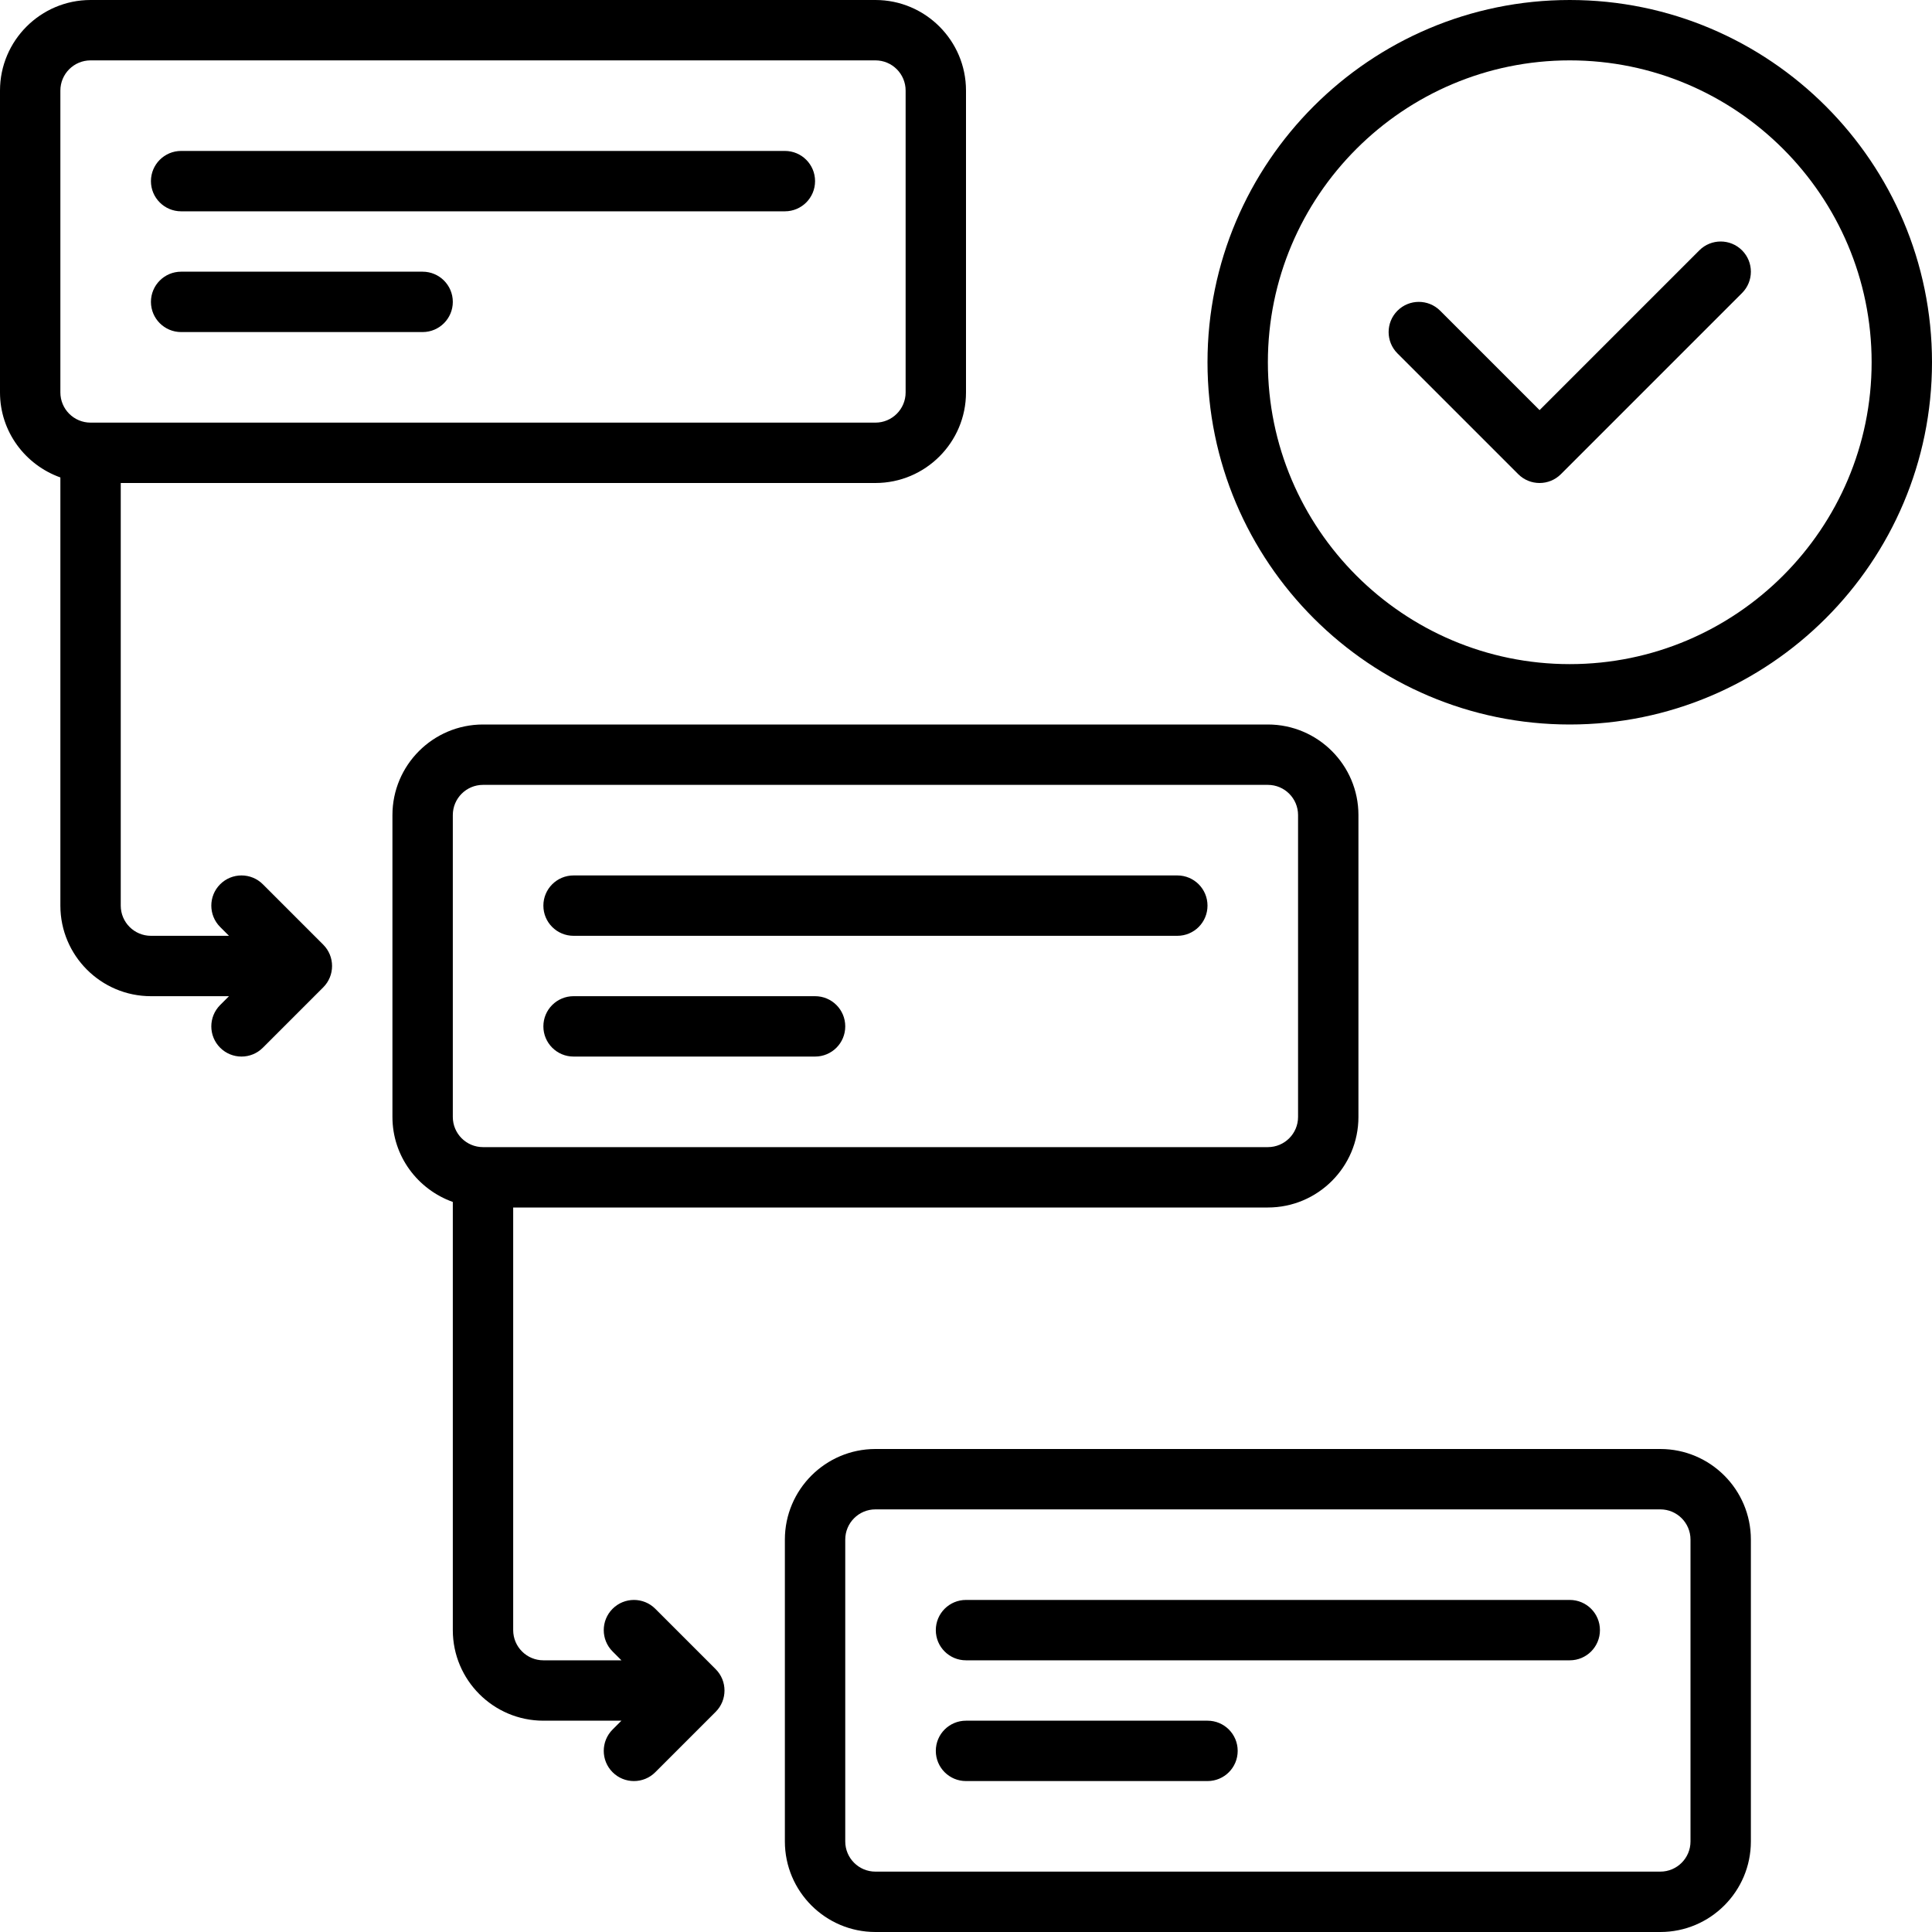
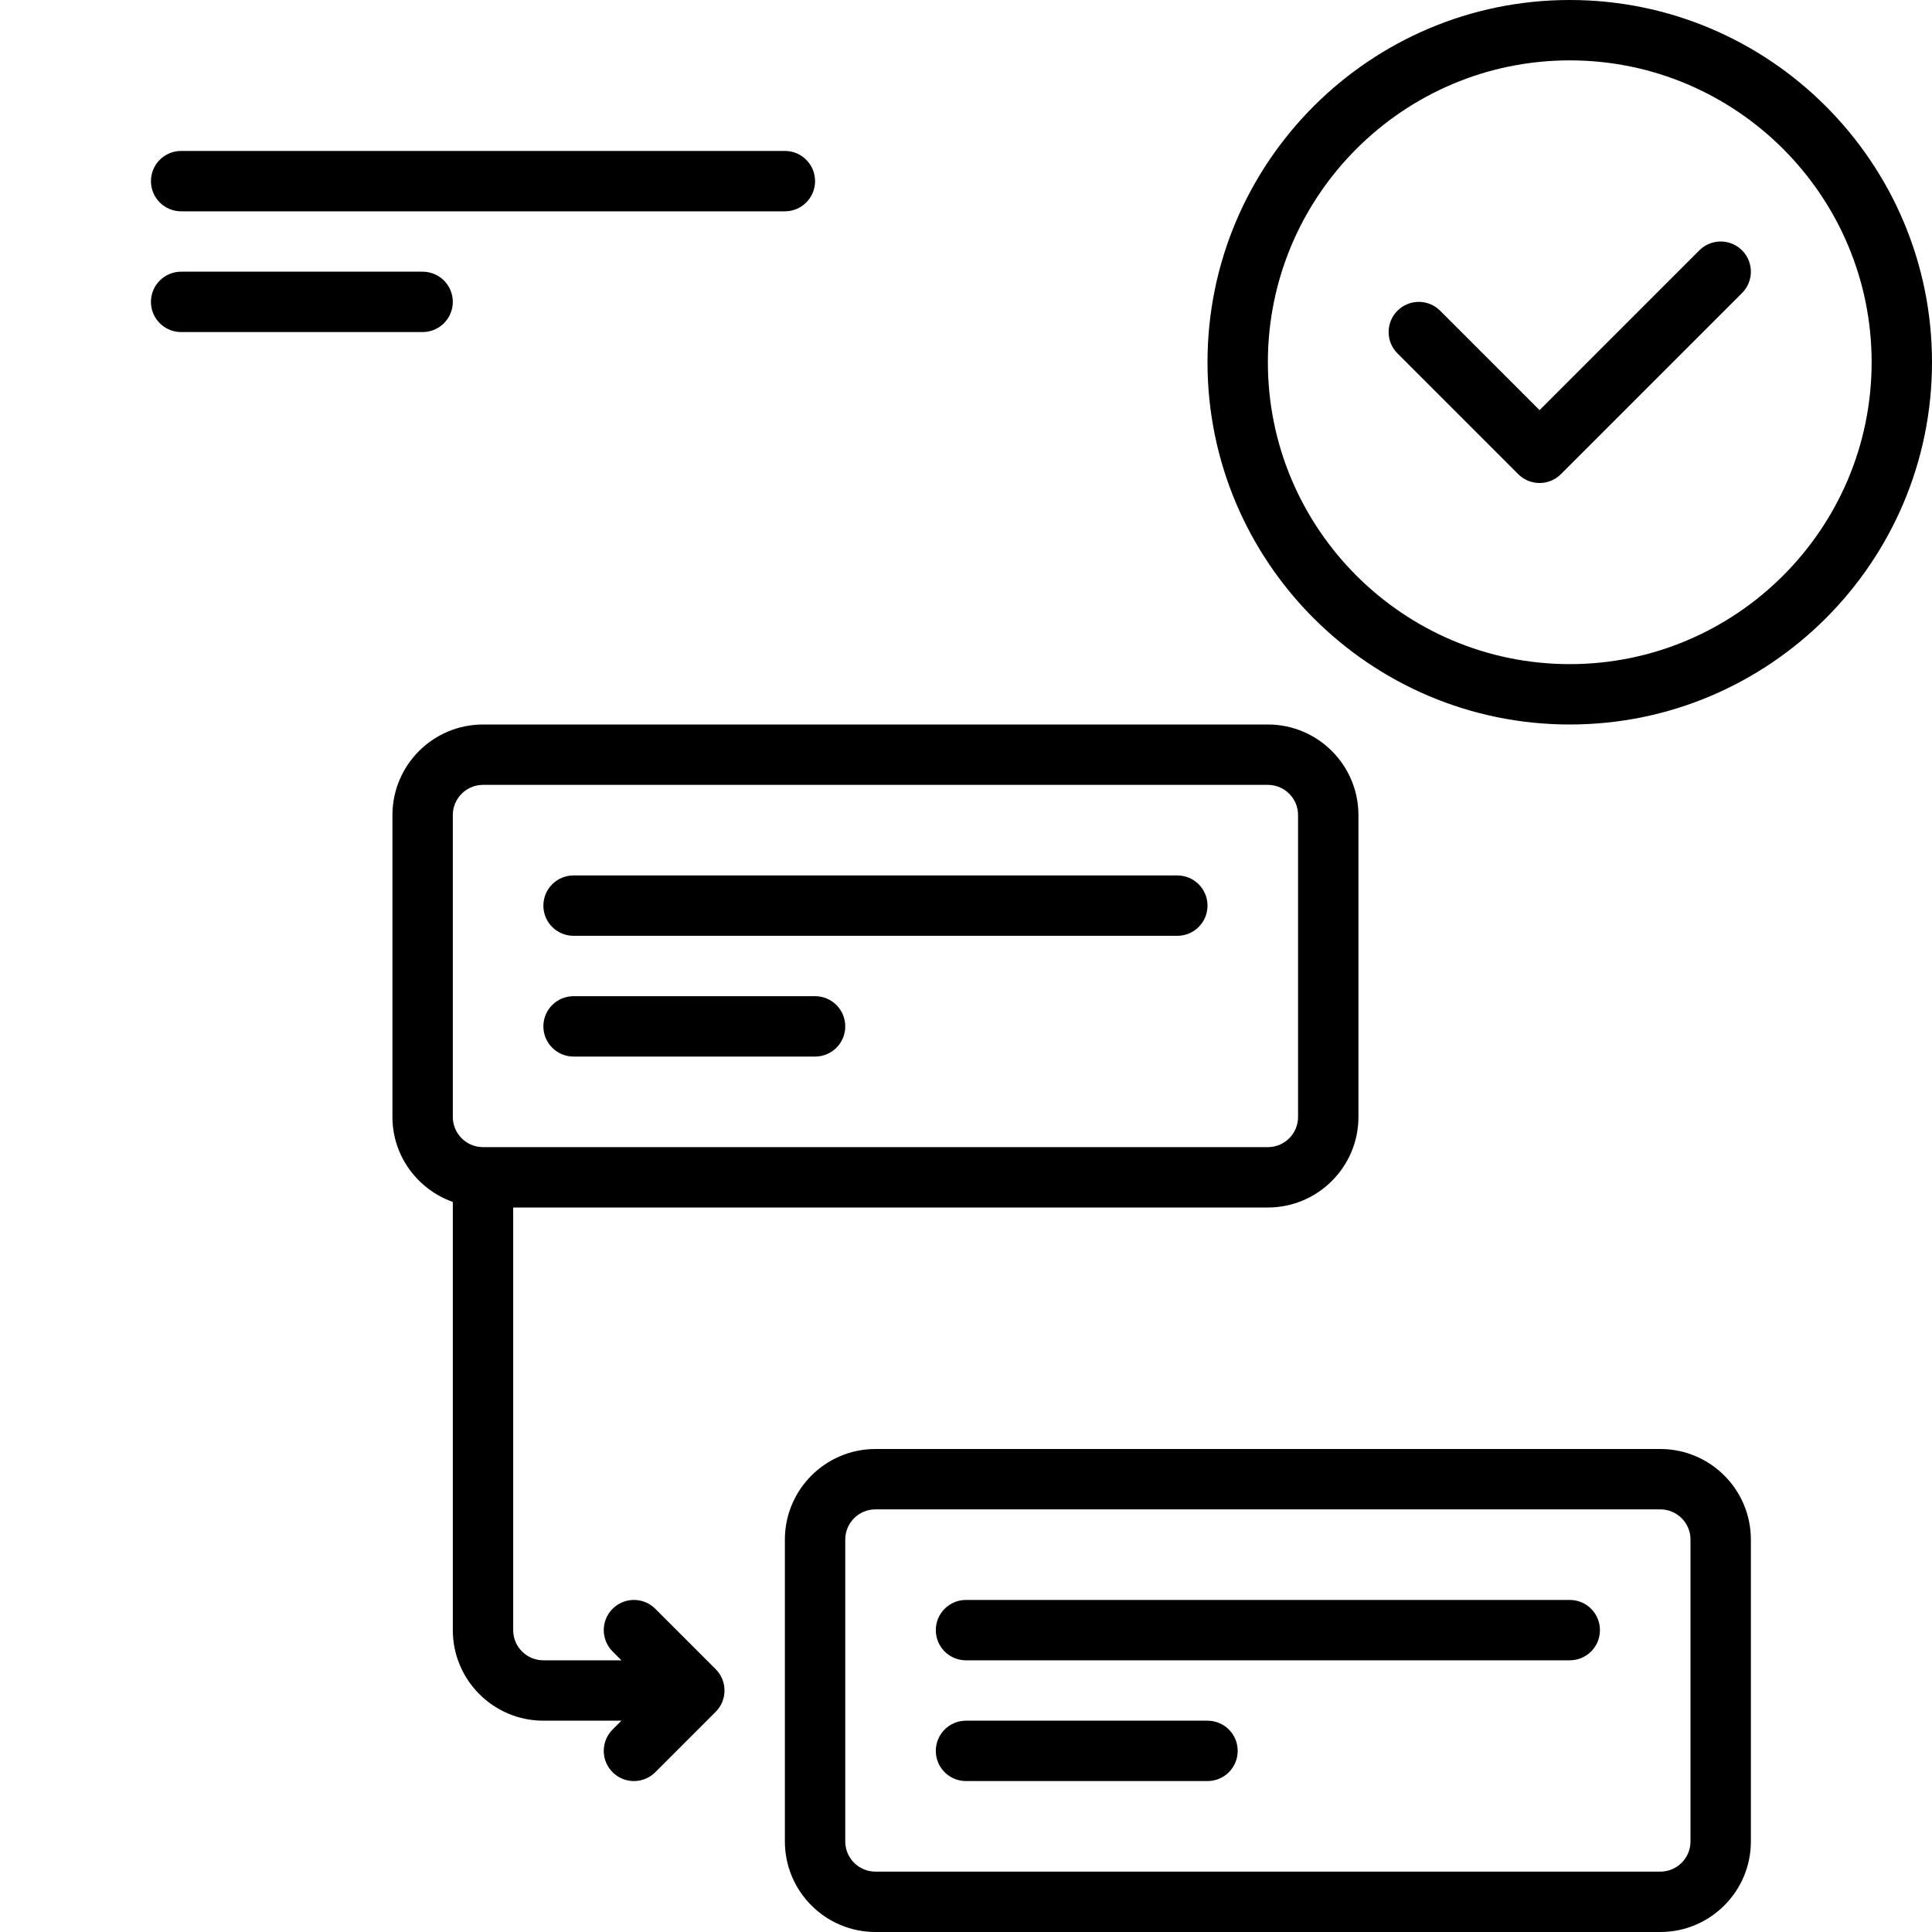
<svg xmlns="http://www.w3.org/2000/svg" width="40" height="40" viewBox="0 0 40 40" fill="none">
  <g clip-path="url(#clip0_771_8478)">
-     <path d="M5.442 18.308C5.198 18.064 4.802 18.064 4.558 18.308C4.314 18.552 4.314 18.948 4.558 19.192L4.741 19.375H3.125C2.78 19.375 2.5 19.095 2.5 18.75V10H18.125C19.159 10 20 9.159 20 8.125V1.875C20 0.841 19.159 0 18.125 0H1.875C0.841 0 0 0.841 0 1.875V8.125C0 8.939 0.524 9.626 1.25 9.885V18.75C1.25 19.784 2.091 20.625 3.125 20.625H4.741L4.558 20.808C4.314 21.052 4.314 21.448 4.558 21.692C4.68 21.814 4.84 21.875 5 21.875C5.16 21.875 5.32 21.814 5.442 21.692L6.692 20.442C6.936 20.198 6.936 19.802 6.692 19.558L5.442 18.308ZM1.25 1.875C1.25 1.53 1.53 1.25 1.875 1.25H18.125C18.47 1.25 18.75 1.53 18.75 1.875V8.125C18.75 8.47 18.47 8.75 18.125 8.75H1.875C1.53 8.75 1.25 8.47 1.25 8.125V1.875Z" fill="black" />
    <path d="M3.75 4.375H16.25C16.596 4.375 16.875 4.095 16.875 3.75C16.875 3.405 16.596 3.125 16.25 3.125H3.75C3.405 3.125 3.125 3.405 3.125 3.75C3.125 4.095 3.405 4.375 3.75 4.375ZM3.75 6.875H8.75C9.095 6.875 9.375 6.595 9.375 6.25C9.375 5.905 9.095 5.625 8.75 5.625H3.75C3.405 5.625 3.125 5.905 3.125 6.25C3.125 6.595 3.405 6.875 3.75 6.875ZM11.875 19.375H24.375C24.721 19.375 25 19.096 25 18.75C25 18.404 24.721 18.125 24.375 18.125H11.875C11.53 18.125 11.25 18.404 11.25 18.75C11.25 19.096 11.53 19.375 11.875 19.375ZM11.875 21.875H16.875C17.221 21.875 17.5 21.596 17.5 21.25C17.5 20.904 17.221 20.625 16.875 20.625H11.875C11.53 20.625 11.25 20.904 11.25 21.25C11.25 21.596 11.53 21.875 11.875 21.875ZM34.375 30H18.125C17.091 30 16.25 30.841 16.25 31.875V38.125C16.25 39.159 17.091 40 18.125 40H34.375C35.409 40 36.25 39.159 36.25 38.125V31.875C36.25 30.841 35.409 30 34.375 30ZM35 38.125C35 38.47 34.72 38.75 34.375 38.75H18.125C17.78 38.75 17.5 38.47 17.5 38.125V31.875C17.5 31.53 17.78 31.25 18.125 31.25H34.375C34.72 31.25 35 31.53 35 31.875V38.125Z" fill="black" />
    <path d="M32.5 33.125H20C19.654 33.125 19.375 33.404 19.375 33.75C19.375 34.096 19.654 34.375 20 34.375H32.5C32.846 34.375 33.125 34.096 33.125 33.75C33.125 33.404 32.846 33.125 32.5 33.125ZM25 35.625H20C19.654 35.625 19.375 35.904 19.375 36.25C19.375 36.596 19.654 36.875 20 36.875H25C25.346 36.875 25.625 36.596 25.625 36.25C25.625 35.904 25.346 35.625 25 35.625ZM13.567 33.308C13.323 33.064 12.927 33.064 12.683 33.308C12.439 33.552 12.439 33.948 12.683 34.192L12.866 34.375H11.25C10.905 34.375 10.625 34.095 10.625 33.75V25H26.25C27.284 25 28.125 24.159 28.125 23.125V16.875C28.125 15.841 27.284 15 26.25 15H10C8.966 15 8.125 15.841 8.125 16.875V23.125C8.125 23.939 8.649 24.626 9.375 24.885V33.75C9.375 34.784 10.216 35.625 11.25 35.625H12.866L12.683 35.808C12.439 36.052 12.439 36.448 12.683 36.692C12.805 36.814 12.965 36.875 13.125 36.875C13.285 36.875 13.445 36.814 13.567 36.692L14.817 35.442C15.061 35.198 15.061 34.802 14.817 34.558L13.567 33.308ZM9.375 16.875C9.375 16.53 9.655 16.25 10 16.25H26.25C26.595 16.25 26.875 16.53 26.875 16.875V23.125C26.875 23.47 26.595 23.75 26.25 23.75H10C9.655 23.75 9.375 23.47 9.375 23.125V16.875ZM32.5 0C28.364 0 25 3.364 25 7.5C25 11.636 28.364 15 32.5 15C36.636 15 40 11.636 40 7.5C40 3.364 36.636 0 32.5 0ZM32.5 13.75C29.054 13.75 26.25 10.946 26.25 7.5C26.25 4.054 29.054 1.25 32.5 1.25C35.946 1.25 38.75 4.054 38.75 7.5C38.75 10.946 35.946 13.75 32.5 13.75Z" fill="black" />
    <path d="M35.183 5.183L31.875 8.491L29.817 6.433C29.573 6.189 29.177 6.189 28.933 6.433C28.689 6.677 28.689 7.073 28.933 7.317L31.433 9.817C31.555 9.939 31.715 10 31.875 10C32.035 10 32.195 9.939 32.317 9.817L36.067 6.067C36.311 5.823 36.311 5.427 36.067 5.183C35.823 4.939 35.427 4.939 35.183 5.183Z" fill="black" />
  </g>
  <defs>
    <clipPath id="clip0_771_8478">
      <rect width="40" height="40" fill="white" />
    </clipPath>
  </defs>
</svg>